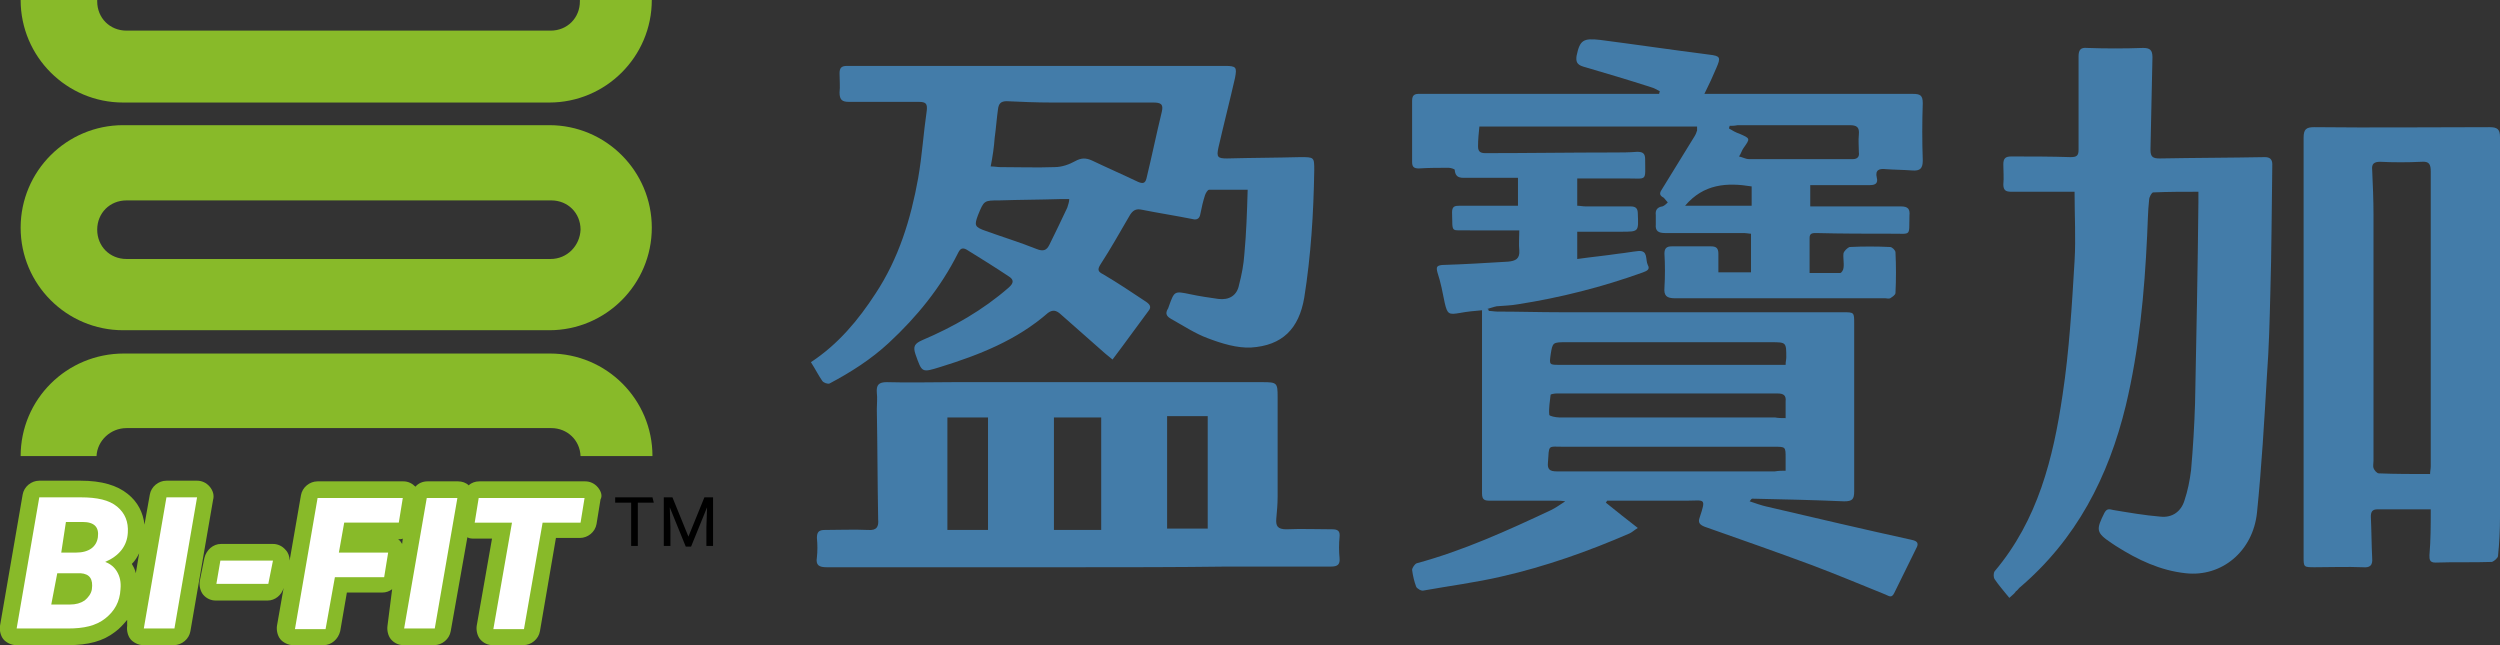
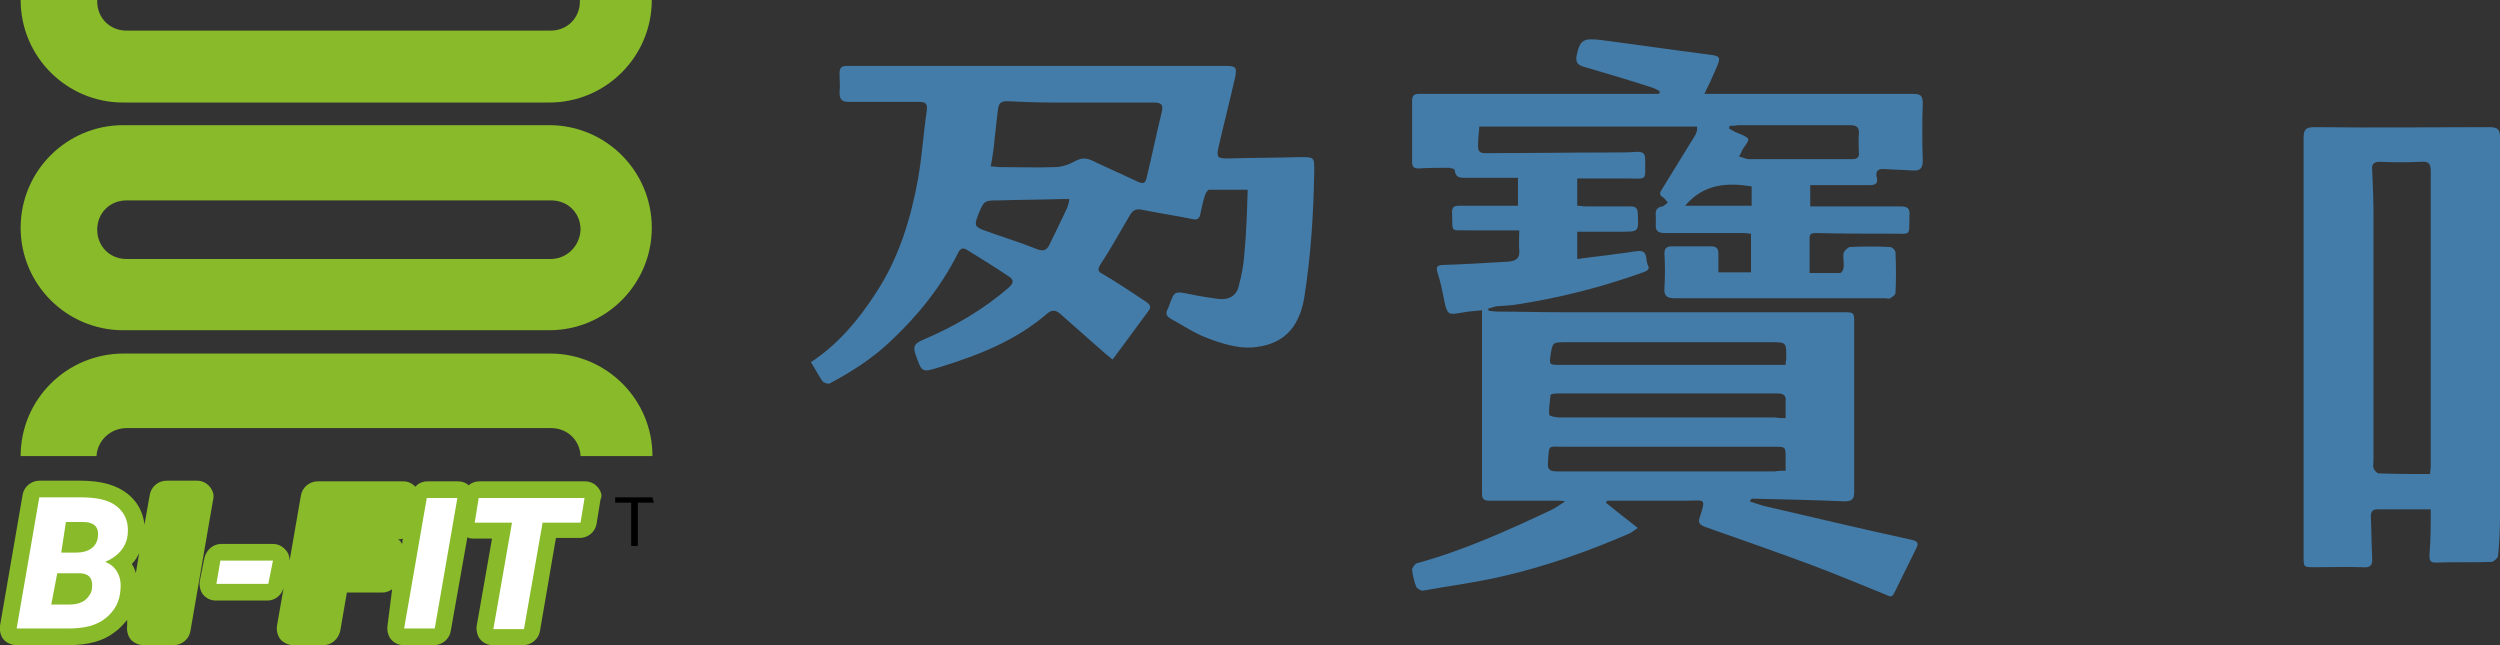
<svg xmlns="http://www.w3.org/2000/svg" version="1.1" id="圖層_1" x="0px" y="0px" width="375.5px" height="96.9px" viewBox="0 0 375.5 96.9" style="enable-background:new 0 0 375.5 96.9;" xml:space="preserve">
  <rect x="0" y="0" width="375.5" height="96.9" fill="#333333" stroke="none" />
  <style type="text/css">
	.st0{fill:#437CA9;}
	.st1{fill:#88BA29;}
	.st2{fill:#FFFFFF;}
</style>
  <g>
    <path class="st0" d="M223.6,46.7c0.4,0,0.9,0.1,1.3,0.1c3.2,0,6.3,0.1,9.5,0.1c14.1,0,28.3,0,42.4,0c1.7,0,1.7,0,1.7,1.7   c0,8.4,0,16.8,0,25.2c0,1.2-0.3,1.5-1.5,1.5c-4.6-0.2-9.2-0.3-13.8-0.4c-0.1,0-0.2,0.1-0.4,0.4c0.9,0.3,1.7,0.6,2.6,0.8   c7.3,1.7,14.5,3.4,21.8,5c0.9,0.2,1,0.6,0.6,1.3c-1.1,2.2-2.2,4.5-3.3,6.7c-0.4,0.8-0.8,0.4-1.3,0.2c-3.7-1.5-7.3-3-11-4.4   c-5.4-2-10.8-3.9-16.2-5.8c-0.7-0.3-1-0.6-0.7-1.4c1-3,0.7-2.5-1.9-2.5c-3.6,0-7.2,0-10.7,0c-0.4,0-0.9,0-1.3,0   c-0.1,0.1-0.1,0.2-0.2,0.3c1.5,1.2,3.1,2.5,4.8,3.8c-0.5,0.3-0.8,0.6-1.2,0.8c-6.2,2.7-12.7,5-19.3,6.5c-3.9,0.9-7.8,1.4-11.7,2.1   c-0.3,0.1-1-0.3-1.1-0.6c-0.3-0.8-0.5-1.7-0.6-2.5c0-0.3,0.4-0.9,0.7-1c7-1.9,13.6-4.9,20.2-8c0.6-0.3,1.2-0.7,2.1-1.3   c-0.6-0.1-1-0.1-1.3-0.1c-3.3,0-6.7,0-10,0c-0.8,0-1.2-0.1-1.2-1.1c0-6.9,0-13.7,0-20.6c0-2.2,0-4.5,0-6.9   c-1.2,0.1-2.2,0.2-3.3,0.4c-1.7,0.3-1.9,0.2-2.3-1.5c-0.3-1.5-0.6-3.1-1.1-4.6c-0.2-0.8-0.1-1,0.7-1.1c3.3-0.1,6.6-0.3,9.9-0.5   c1.1-0.1,1.8-0.4,1.7-1.7c-0.1-0.9,0-1.9,0-3c-1.7,0-3.3,0-5,0c-0.8,0-1.6,0-2.4,0c-3-0.1-2.6,0.6-2.7-2.7c0-0.9,0.4-1,1.1-1   c2.5,0,4.9,0,7.4,0c0.4,0,0.9,0,1.4,0c0-1.4,0-2.7,0-4.2c-2.5,0-5,0-7.5,0c-0.9,0-1.9,0.2-2-1.2c0-0.1-0.6-0.3-0.9-0.3   c-1.5,0-3,0-4.5,0.1c-0.8,0-1-0.3-1-1c0-3.1,0-6.1,0-9.2c0-1.1,0.7-1,1.4-1c10.8,0,21.5,0,32.3,0c1.1,0,2.3,0,3.4,0   c0-0.1,0.1-0.3,0.1-0.4c-0.4-0.2-0.9-0.5-1.3-0.6c-3.4-1.1-6.8-2.1-10.2-3.1c-1-0.3-1.1-0.8-1-1.6c0.5-2.4,1-2.7,3.6-2.4   c5.4,0.7,10.8,1.5,16.3,2.2c1.7,0.2,1.8,0.4,1.1,2c-0.5,1.2-1.1,2.5-1.8,3.9c0.8,0,1.3,0,1.8,0c9.8,0,19.6,0,29.5,0   c1.1,0,1.5,0.2,1.5,1.4c-0.1,2.9-0.1,5.7,0,8.6c0,1.2-0.4,1.6-1.6,1.5c-1.3-0.1-2.7-0.1-4-0.2c-0.9-0.1-1.6,0.1-1.3,1.3   c0.2,0.8-0.2,1.1-1,1.1c-2.5,0-5.1,0-7.6,0c-0.4,0-0.9,0-1.4,0c0,1.1,0,2,0,3.2c0.5,0,1,0,1.5,0c4,0,8.1,0,12.1,0   c1.1,0,1.4,0.4,1.3,1.4c-0.1,3.1,0.4,2.7-2.6,2.7c-3.8,0-7.6,0-11.4-0.1c-0.5,0-1,0-1,0.7c0,1.7,0,3.4,0,5.3c1.6,0,3.1,0,4.6,0   c0.2,0,0.5-0.5,0.5-0.8c0.1-0.7-0.1-1.5,0-2.2c0.1-0.3,0.6-0.8,0.9-0.9c2-0.1,4.1-0.1,6.1,0c0.3,0,0.8,0.5,0.8,0.8   c0.1,2,0.1,4.1,0,6.1c0,0.3-0.5,0.6-0.8,0.8c-0.2,0.1-0.5,0-0.7,0c-10.5,0-21,0-31.6,0c-1.3,0-1.7-0.4-1.6-1.6   c0.1-1.7,0.1-3.4,0-5.1c0-0.8,0.3-1.1,1.1-1.1c2,0,3.9,0,5.9,0c0.8,0,1.1,0.3,1.1,1.1c0,0.9,0,1.8,0,2.8c1.7,0,3.2,0,4.9,0   c0-1.9,0-3.8,0-5.8c-0.3,0-0.7-0.1-1-0.1c-4,0-7.9,0-11.9,0c-1,0-1.5-0.3-1.4-1.3c0-0.5,0-0.9,0-1.4c-0.1-0.7,0.2-1.2,1-1.3   c0.3-0.1,0.6-0.4,0.8-0.6c-0.2-0.2-0.4-0.5-0.6-0.7c-0.8-0.4-0.6-0.8-0.2-1.4c1.6-2.6,3.2-5.2,4.8-7.8c0.2-0.3,0.3-0.6,0.4-0.9   c0-0.1,0-0.3,0-0.6c-10.9,0-21.7,0-32.7,0c-0.1,1-0.2,2-0.2,3c0,0.8,0.4,1,1.1,1c6.4,0,12.8-0.1,19.2-0.1c1.2,0,2.4,0,3.6-0.1   c0.8,0,1.2,0.2,1.2,1.1c0,3.4,0.4,2.9-2.8,2.9c-2.4,0-4.8,0-7.4,0c0,1.4,0,2.7,0,4.1c0.4,0,0.8,0.1,1.3,0.1c2.2,0,4.5,0,6.7,0   c0.8,0,1.1,0.3,1.1,1.1c0.1,2.7,0.2,2.7-2.5,2.7c-2.2,0-4.4,0-6.6,0c0,1.4,0,2.7,0,4.1c2.1-0.3,4.2-0.5,6.2-0.8c1-0.1,2-0.3,3-0.4   c1.5-0.1,1,1.3,1.4,2.1c0.4,0.7-0.2,0.9-0.7,1.1c-6.1,2.2-12.4,3.8-18.8,4.8c-1.1,0.2-2.1,0.2-3.2,0.3c-0.5,0.1-1,0.3-1.4,0.4   C223.6,46.5,223.6,46.5,223.6,46.7z M268.2,70.7c0-0.7,0-1.3,0-1.9c0-1.7,0-1.7-1.7-1.7c-10.5,0-21,0-31.6,0   c-2.5,0-2.2-0.4-2.4,2.4c-0.1,1,0.3,1.3,1.3,1.3c10.9,0,21.9,0,32.8,0C267.2,70.7,267.7,70.7,268.2,70.7z M268.2,62.8   c0-1,0-1.7,0-2.5c0.1-0.9-0.3-1.2-1.2-1.2c-11.1,0-22.1,0-33.2,0c-0.3,0-0.9,0.1-0.9,0.2c-0.1,1-0.3,2-0.2,3c0,0.2,1,0.4,1.5,0.4   c10.8,0,21.6,0,32.4,0C267.1,62.8,267.6,62.8,268.2,62.8z M268.2,54.8c0-0.5,0.1-0.8,0.1-1.1c0-2.3,0-2.3-2.3-2.3   c-10.2,0-20.4,0-30.7,0c-2.1,0-2.1,0-2.4,1.9c-0.2,1.5-0.2,1.5,1.4,1.5c10.8,0,21.7,0,32.5,0C267.2,54.8,267.6,54.8,268.2,54.8z    M259.8,18.9c0,0.1-0.1,0.2-0.1,0.4c0.5,0.3,1,0.6,1.6,0.8c1.6,0.7,1.6,0.7,0.6,2.1c-0.3,0.4-0.4,0.9-0.7,1.3   c0.5,0.1,1,0.4,1.5,0.4c5.2,0,10.4,0,15.6,0c0.7,0,1-0.4,0.9-1c0-0.9-0.1-1.8,0-2.7c0.1-1.1-0.3-1.4-1.4-1.4c-5.6,0-11.2,0-16.8,0   C260.5,18.9,260.2,18.9,259.8,18.9z M253.1,30.9c3.5,0,6.8,0,10,0c0-1.1,0-2,0-2.9C259.4,27.4,255.9,27.6,253.1,30.9z" />
  </g>
  <g>
-     <path class="st0" d="M301.8,89.8c-0.8-1-1.6-1.9-2.2-2.8c-0.2-0.3-0.2-0.9,0-1.2c6.5-7.7,8.8-17,10.2-26.5c1-6.6,1.4-13.4,1.8-20.1   c0.2-3.4,0-6.8,0-10.4c-1.4,0-2.8,0-4.3,0c-1.7,0-3.5,0-5.2,0c-0.8,0-1.2-0.2-1.2-1.1c0.1-1,0-2,0-3c0-0.9,0.3-1.2,1.2-1.2   c3,0,5.9,0,8.9,0.1c0.9,0,1.2-0.2,1.2-1.1c0-4.7,0-9.4,0-14c0-1,0.3-1.4,1.3-1.3c2.8,0.1,5.6,0.1,8.4,0c1,0,1.4,0.3,1.4,1.4   c-0.1,4.6-0.2,9.3-0.3,13.9c0,1.1,0.4,1.3,1.4,1.3c5.3-0.1,10.6-0.1,15.8-0.2c0.8,0,1.1,0.4,1.1,1.1c-0.1,6.5-0.1,13-0.3,19.5   c-0.1,4-0.2,8.1-0.5,12.1c-0.4,6.9-0.8,13.8-1.5,20.7c-0.6,5.8-5.3,9.7-10.7,9.1c-3.8-0.4-7.2-2-10.5-4.1c-0.2-0.1-0.4-0.3-0.6-0.4   c-2.4-1.6-2.4-2-1.1-4.6c0.4-0.7,0.8-0.5,1.3-0.4c2.4,0.4,4.7,0.8,7.1,1c1.8,0.2,3.1-0.8,3.6-2.4c0.5-1.5,0.8-3,1-4.6   c0.3-3.4,0.5-6.8,0.6-10.1c0.2-10,0.4-20,0.5-30c0-0.5,0-1,0-1.7c-2.3,0-4.5,0-6.8,0.1c-0.2,0-0.6,0.7-0.6,1.1   c-0.2,1.8-0.2,3.6-0.3,5.4c-0.4,8.6-1.2,17.1-3.2,25.5c-2.6,10.7-7.4,20.1-16,27.4c-0.2,0.2-0.3,0.4-0.5,0.5   C302.6,89.1,302.5,89.2,301.8,89.8z" />
    <path class="st0" d="M365.1,76.5c-2.8,0-5.4,0-8,0c-0.8,0-1,0.4-1,1.1c0.1,2.1,0.1,4.1,0.2,6.2c0.1,1.1-0.3,1.5-1.4,1.4   c-2.4-0.1-4.8,0-7.2,0c-1.7,0-1.7,0-1.7-1.6c0-9.4,0-18.9,0-28.3c0-11.5,0-23.1,0-34.6c0-1.3,0.4-1.6,1.6-1.6   c8.8,0.1,17.6,0,26.3,0c1.2,0,1.6,0.3,1.6,1.5c0,19,0,38,0,57c0,2-0.1,4-0.3,5.9c0,0.3-0.6,0.8-0.9,0.9c-2.8,0.1-5.7,0-8.5,0.1   c-0.9,0-0.9-0.5-0.9-1.1C365.1,81.1,365.1,78.9,365.1,76.5z M365,71.2c0-0.4,0.1-0.8,0.1-1.2c0-2.2,0-4.5,0-6.7c0-12.5,0-25,0-37.5   c0-1.1-0.2-1.6-1.4-1.5c-2.1,0.1-4.2,0.1-6.2,0c-0.9,0-1.3,0.3-1.2,1.2c0.1,2.3,0.2,4.5,0.2,6.8c0,12.3,0,24.6,0,36.9   c0,0.4-0.1,0.8,0,1.1c0.1,0.3,0.5,0.8,0.8,0.8C359.8,71.2,362.4,71.2,365,71.2z" />
  </g>
  <g>
    <path class="st0" d="M121.8,54.4c4.1-2.7,7.1-6.3,9.7-10.3c3.5-5.3,5.3-11.2,6.4-17.3c0.6-3.4,0.8-6.8,1.3-10.2   c0.1-1-0.1-1.3-1.2-1.3c-3.5,0-7,0-10.5,0c-1,0-1.4-0.3-1.4-1.4c0.1-0.9,0-1.9,0-2.9c0-0.8,0.3-1.1,1.1-1.1c0.2,0,0.3,0,0.5,0   c18.8,0,37.5,0,56.3,0c1.7,0,1.8,0.2,1.5,1.8c-0.8,3.5-1.7,7-2.5,10.5c-0.3,1.4-0.1,1.6,1.3,1.6c3.7-0.1,7.3-0.1,11-0.2   c2.1,0,2.1,0,2.1,2c-0.1,6.4-0.5,12.8-1.5,19.1c-0.8,4.7-3.3,7.2-8,7.5c-2.1,0.1-4.4-0.6-6.5-1.4c-1.9-0.7-3.7-1.9-5.5-2.9   c-0.7-0.4-0.9-0.8-0.5-1.5c0.1-0.1,0.1-0.3,0.2-0.5c0.8-2.2,0.8-2.2,3.2-1.7c1.4,0.3,2.8,0.5,4.2,0.7c1.6,0.2,2.8-0.5,3.1-2.1   c0.4-1.5,0.7-3.1,0.8-4.6c0.3-3.2,0.4-6.3,0.5-9.7c-2.1,0-3.9,0-5.8,0c-0.2,0-0.5,0.5-0.6,0.8c-0.3,0.9-0.5,1.8-0.7,2.8   c-0.1,0.7-0.5,1-1.2,0.8c-2.5-0.5-5.1-0.9-7.6-1.4c-0.9-0.2-1.4,0.1-1.9,1c-1.4,2.4-2.8,4.9-4.3,7.2c-0.5,0.8-0.4,1.1,0.4,1.5   c2.2,1.3,4.3,2.7,6.4,4.1c0.6,0.4,0.9,0.8,0.4,1.4c-1.8,2.4-3.5,4.8-5.4,7.3c-0.4-0.3-0.7-0.6-1.1-0.9c-2.3-2-4.5-4-6.8-6   c-0.6-0.5-1.1-0.6-1.8-0.1c-4.7,4.1-10.3,6.3-16.1,8.1c-2.9,0.9-2.8,0.9-3.8-1.9c-0.4-1.2-0.1-1.6,1-2.1c4.7-2,9.1-4.5,13-7.9   c0.8-0.7,0.8-1.2,0-1.7c-2.1-1.4-4.2-2.7-6.3-4c-0.7-0.4-1-0.1-1.3,0.5c-2.6,5.2-6.2,9.6-10.4,13.5c-2.7,2.5-5.7,4.4-8.9,6.1   c-0.3,0.1-0.9-0.1-1.1-0.4C123,56.5,122.5,55.5,121.8,54.4z M148.8,25c0.6,0,1,0.1,1.4,0.1c2.7,0,5.5,0.1,8.2,0   c1.1,0,2.2-0.4,3.1-0.9c0.9-0.5,1.6-0.5,2.5-0.1c2.3,1.1,4.6,2.1,6.9,3.2c0.7,0.3,1.1,0.3,1.3-0.5c0.8-3.3,1.5-6.7,2.3-10   c0.3-1.2-0.2-1.4-1.3-1.4c-5.1,0-10.1,0-15.2,0c-2.3,0-4.6-0.1-6.8-0.2c-0.9,0-1.2,0.4-1.3,1.2c-0.2,1.4-0.3,2.9-0.5,4.3   C149.3,22.1,149.1,23.5,148.8,25z M160.6,29.9c-0.6,0-1,0-1.3,0c-3.1,0.1-6.1,0.1-9.2,0.2c-2.3,0-2.3,0-3.2,2.2   c-0.6,1.6-0.5,1.8,1.2,2.4c2.5,0.9,5.1,1.7,7.6,2.7c1,0.4,1.5,0.2,1.9-0.6c0.9-1.8,1.8-3.7,2.7-5.6   C160.4,30.8,160.6,30.4,160.6,29.9z" />
-     <path class="st0" d="M161.9,85.2c-12.6,0-25.1,0-37.7,0c-1.2,0-1.7-0.3-1.5-1.5c0.1-0.9,0.1-1.9,0-2.9c0-0.9,0.3-1.2,1.2-1.2   c2.2,0,4.3-0.1,6.5,0c1.3,0.1,1.6-0.5,1.5-1.6c-0.1-5.5-0.1-11-0.2-16.5c0-0.8,0.1-1.7,0-2.5c-0.1-1.2,0.3-1.6,1.5-1.6   c3.3,0.1,6.7,0,10,0c15.5,0,30.9,0,46.4,0c2.2,0,2.3,0.1,2.3,2.2c0,5,0,10,0,15c0,1.1-0.1,2.2-0.2,3.3c-0.1,1.1,0.2,1.6,1.5,1.6   c2.3-0.1,4.6,0,6.9,0c0.9,0,1.2,0.3,1.1,1.2c-0.1,1-0.1,2.1,0,3.1s-0.3,1.3-1.3,1.3c-5.2,0-10.4,0-15.6,0   C176.8,85.2,169.4,85.2,161.9,85.2z M158.3,79.6c2.4,0,4.7,0,7.1,0c0-5.7,0-11.3,0-16.9c-2.4,0-4.7,0-7.1,0   C158.3,68.3,158.3,73.9,158.3,79.6z M148.4,79.6c0-5.7,0-11.3,0-16.9c-2,0-4,0-6.1,0c0,5.7,0,11.3,0,16.9   C144.3,79.6,146.3,79.6,148.4,79.6z M175.3,62.5c0,5.7,0,11.3,0,16.9c2,0,4,0,6.1,0c0-5.7,0-11.3,0-16.9   C179.3,62.5,177.3,62.5,175.3,62.5z" />
  </g>
  <g>
    <g>
      <path class="st1" d="M82.5,18.8h-64c-8.5,0-15.4,6.9-15.4,15.4l0,0c0,8.5,6.9,15.4,15.4,15.4h64c8.5,0,15.4-6.9,15.4-15.4l0,0    C97.9,25.7,91,18.8,82.5,18.8z M82.7,38.9H19c-2.5,0-4.4-1.9-4.4-4.4s1.9-4.4,4.4-4.4h63.8c2.5,0,4.4,1.9,4.4,4.4    C87.1,36.9,85.2,38.9,82.7,38.9z" />
      <path class="st1" d="M87.1,0.2c0,2.5-1.9,4.4-4.4,4.4H19c-2.5,0-4.4-1.9-4.4-4.4c0-0.1,0-0.1,0-0.2H3.1l0,0    c0,8.5,6.9,15.4,15.4,15.4h64C91,15.4,97.9,8.5,97.9,0l0,0H87.1C87.1,0,87.1,0.1,87.1,0.2z" />
      <path class="st1" d="M19,64.3h63.8c2.4,0,4.3,1.8,4.4,4.2H98l0,0c0-8.5-6.9-15.4-15.4-15.4h-64C10,53.1,3.1,60,3.1,68.5l0,0h11.4    C14.6,66.2,16.6,64.3,19,64.3z" />
      <g>
        <path class="st1" d="M31.5,73.1c-0.5-0.6-1.2-0.9-1.9-0.9H25c-1.2,0-2.3,0.9-2.5,2.1l-0.8,4.5c-0.2-1.8-1-3.4-2.5-4.6     c-1.6-1.3-3.9-2-7.1-2H5.9c-1.2,0-2.3,0.9-2.5,2.1L0,94c-0.1,0.7,0.1,1.5,0.5,2s1.2,0.9,1.9,0.9h7.8c3.1,0,5.3-0.6,7.1-2     c0.7-0.5,1.3-1.2,1.8-1.8V94c-0.1,0.7,0.1,1.5,0.5,2s1.2,0.9,1.9,0.9h4.6c1.2,0,2.3-0.9,2.5-2.1L32,75.1     C32.2,74.4,32,73.7,31.5,73.1z M12.2,80.3C12.2,80.3,12.2,80.4,12.2,80.3C12.2,80.4,12.2,80.4,12.2,80.3     C12.2,80.4,12.2,80.3,12.2,80.3z M19.8,84.7c0.5-0.5,0.8-1,1.1-1.6l-0.5,3C20.3,85.6,20.1,85.2,19.8,84.7z" />
        <path class="st1" d="M89.8,73.2c-0.5-0.6-1.2-0.9-1.9-0.9H72c-0.6,0-1.2,0.2-1.6,0.6c-0.4-0.4-1-0.6-1.6-0.6h-4.6     c-0.7,0-1.4,0.3-1.8,0.8c-0.5-0.5-1.1-0.8-1.8-0.8H47.7c-1.2,0-2.3,0.9-2.5,2.1l-1.7,9.8c0-0.6-0.2-1.2-0.6-1.6     c-0.5-0.6-1.2-0.9-1.9-0.9h-7.8c-1.2,0-2.2,0.9-2.5,2.1L30,87.3c-0.1,0.7,0.1,1.5,0.5,2c0.5,0.6,1.2,0.9,1.9,0.9h7.8     c1.1,0,2.1-0.8,2.4-1.9l-1,5.7c-0.1,0.7,0.1,1.5,0.5,2s1.2,0.9,1.9,0.9h4.6c1.2,0,2.2-0.9,2.5-2.1l1-5.8h5.3     c0.6,0,1.1-0.2,1.5-0.5L58.2,94c-0.1,0.7,0.1,1.5,0.5,2c0.5,0.6,1.2,0.9,1.9,0.9h4.6c1.2,0,2.3-0.9,2.5-2.1l2.5-14.1     c0.3,0.2,0.7,0.2,1.1,0.2h2.6L71.6,94c-0.1,0.7,0.1,1.5,0.5,2c0.5,0.6,1.2,0.9,1.9,0.9h4.6c1.2,0,2.3-0.9,2.5-2.1l2.4-14h3.6     c1.2,0,2.3-0.9,2.5-2.1l0.6-3.7C90.5,74.5,90.3,73.8,89.8,73.2z M60.2,81.4c-0.1-0.2-0.3-0.3-0.4-0.4l0,0c0.2,0,0.5,0,0.7-0.1     l-0.1,0.8C60.3,81.6,60.3,81.5,60.2,81.4z" />
      </g>
      <g>
        <path class="st2" d="M2.5,94.4l3.4-19.7h6.2c2.5,0,4.3,0.4,5.5,1.4c1.2,1,1.7,2.3,1.6,3.9c-0.1,2-1.3,3.5-3.4,4.4     c0.8,0.3,1.4,0.8,1.8,1.5s0.6,1.5,0.5,2.6c-0.1,1.9-0.9,3.3-2.3,4.4c-1.4,1.1-3.2,1.5-5.6,1.5C10.3,94.4,2.5,94.4,2.5,94.4z      M8.6,86.1l-0.9,4.7h2.8c0.9,0,1.6-0.2,2.2-0.6c0.5-0.4,1-1,1.1-1.7c0.2-1.5-0.3-2.3-1.7-2.4H8.6z M9.2,83h2.2     c2,0,3.1-0.9,3.3-2.3c0.2-1.5-0.5-2.3-2.3-2.3H9.9L9.2,83z" />
-         <path class="st2" d="M26.2,94.4h-4.6L25,74.7h4.6L26.2,94.4z" />
        <path class="st2" d="M40.3,87.7h-7.8l0.6-3.5H41L40.3,87.7z" />
-         <path class="st2" d="M57.7,86.7h-7.4l-1.4,7.8h-4.6l3.4-19.7h12.8l-0.6,3.7h-8.2L50.9,83h7.4L57.7,86.7z" />
        <path class="st2" d="M65.3,94.4h-4.6l3.4-19.6h4.6L65.3,94.4z" />
        <path class="st2" d="M87.2,78.5h-5.7l-2.8,16h-4.6l2.8-16h-5.6l0.6-3.7h15.9L87.2,78.5z" />
      </g>
      <g>
        <path d="M98.2,75.5h-2.4V82h-1v-6.5h-2.4v-0.8H98L98.2,75.5L98.2,75.5z" />
-         <path d="M101,74.7l2.4,5.9l2.4-5.9h1.3V82h-1v-2.8l0.1-3l-2.4,5.9H103l-2.4-5.9l0.1,3V82h-1v-7.3C99.8,74.7,101,74.7,101,74.7z" />
      </g>
    </g>
  </g>
</svg>